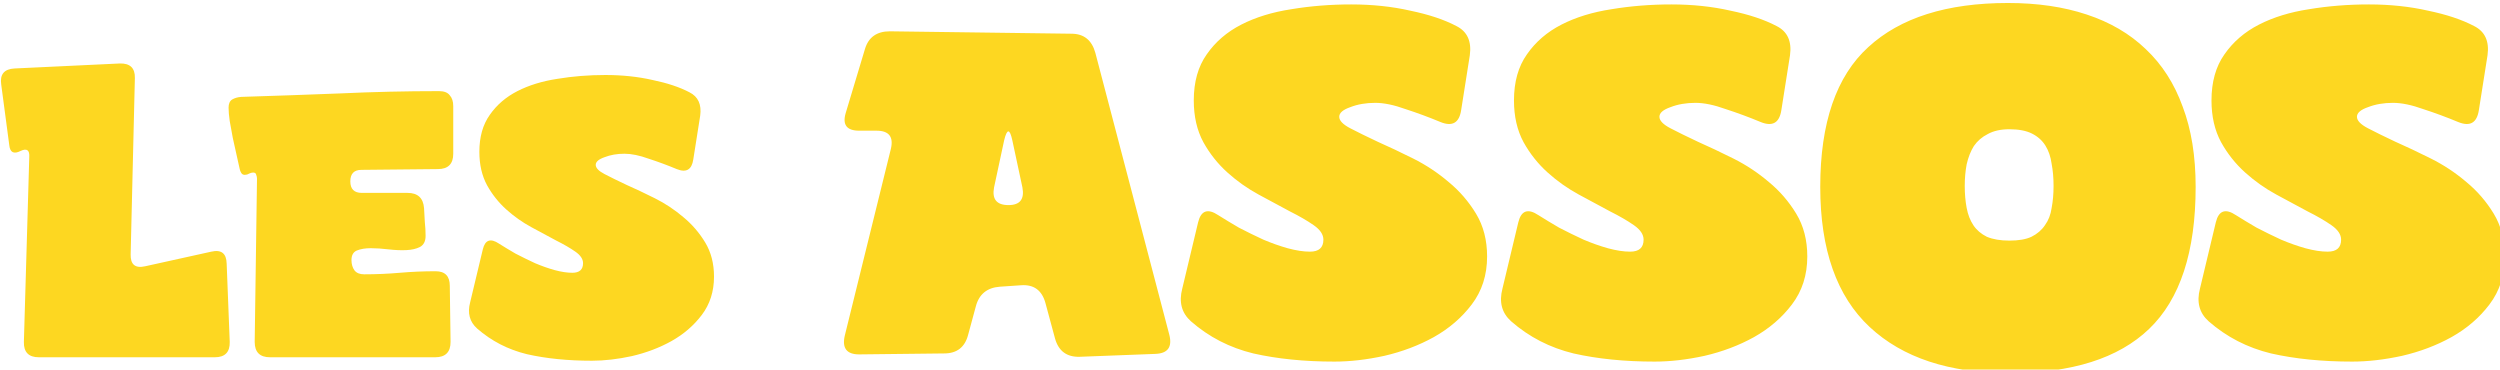
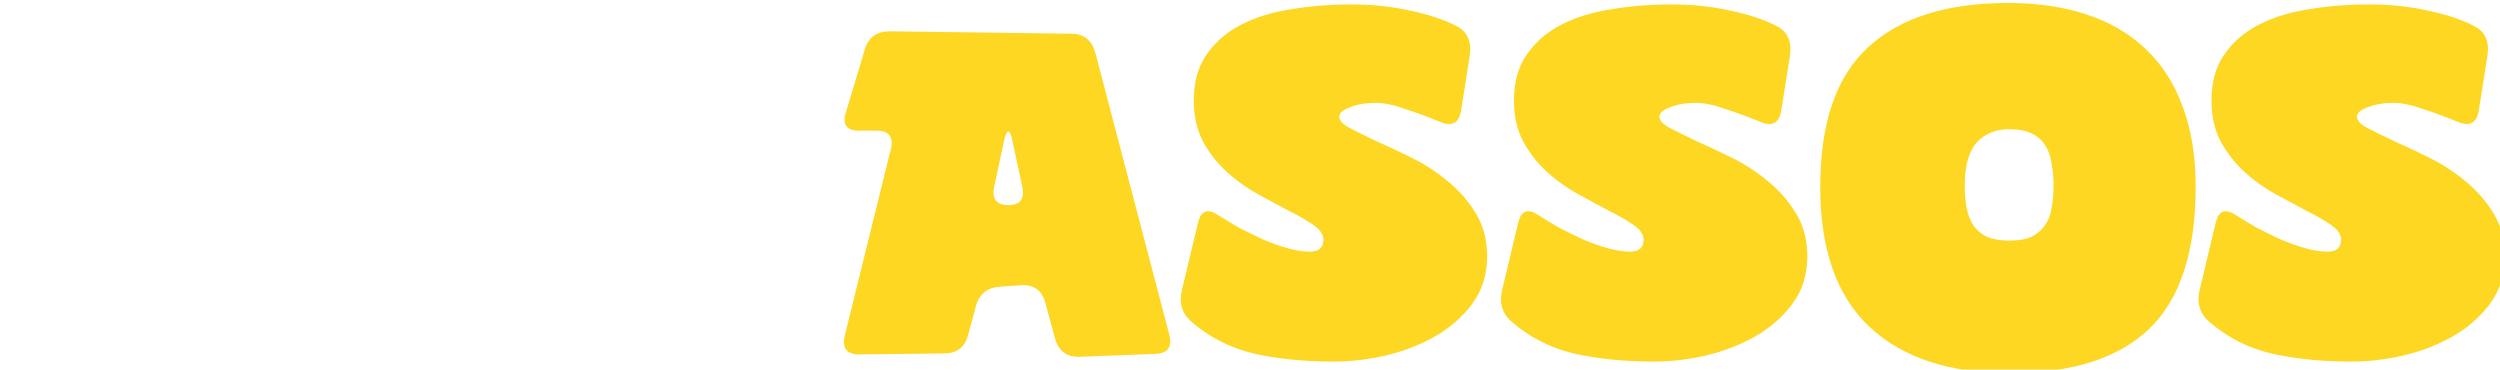
<svg xmlns="http://www.w3.org/2000/svg" width="417.264" height="61.68" viewBox="0 0 110.401 16.32">
  <defs>
-     <path id="a" d="M94.443 290.074h524.832v218.568H94.443z" />
-   </defs>
+     </defs>
  <g aria-label="LES ASSOS" transform="matrix(.265 0 0 .265 -24.907 -84.09)" style="font-size:64px;line-height:1.25;letter-spacing:0;word-spacing:0;white-space:pre;shape-inside:url(#a);fill:#fdd721;fill-opacity:1">
-     <path d="M100.46 376.859q-2.56 0-2.497-2.56l.896-30.784q.128-1.792-1.472-1.024-1.664.832-1.856-.96l-1.344-10.112q-.384-2.56 2.24-2.688l17.536-.832q2.56-.064 2.496 2.432l-.704 29.376q-.064 2.56 2.432 1.984l11.008-2.432q2.496-.576 2.56 1.984l.512 13.056q.064 2.56-2.496 2.56zM138.987 376.859q-2.56 0-2.56-2.56l.384-27.2q0-.32-.128-.64-.064-.384-.512-.384-.32 0-.704.192-.32.192-.704.192-.384 0-.576-.32-.192-.32-.256-.64-.192-.96-.512-2.304-.32-1.408-.64-2.88-.256-1.472-.512-2.816-.192-1.344-.192-2.24 0-.96.576-1.344.64-.384 1.536-.448 8.256-.256 16.448-.576 8.256-.384 16.512-.384 1.28 0 1.792.704.576.64.576 1.792v7.936q0 2.56-2.56 2.56l-12.736.128q-1.856 0-1.856 1.92t1.92 1.92h7.616q2.56 0 2.752 2.56l.128 2.304q.128 1.152.128 2.304 0 1.344-.96 1.856-.896.448-2.24.512-1.344.064-3.008-.128-1.6-.192-2.944-.192-1.344 0-2.304.384-.896.384-.896 1.6 0 1.024.512 1.728.512.64 1.6.64 3.008 0 5.952-.256t5.952-.256q2.368 0 2.368 2.432l.128 9.344q0 2.56-2.56 2.56zM173.483 372.059q-1.856-1.664-1.152-4.352l2.112-8.832q.576-2.368 2.688-.96 1.216.768 2.752 1.664 1.6.832 3.264 1.6 1.664.704 3.264 1.152 1.664.448 2.944.448 1.792 0 1.792-1.6 0-1.024-1.28-1.92-1.28-.896-3.2-1.856-1.92-1.024-4.16-2.24-2.24-1.216-4.16-2.944t-3.2-4.032q-1.28-2.368-1.28-5.568 0-3.712 1.728-6.144 1.728-2.496 4.608-3.968t6.656-2.048q3.84-.64 8-.64 4.224 0 7.872.832 3.712.768 6.144 2.048 2.176 1.088 1.792 3.904l-1.152 7.296q-.384 2.56-2.752 1.6-2.304-.96-4.672-1.728-2.304-.832-4.032-.832-1.856 0-3.328.576-1.472.512-1.472 1.28t1.472 1.536q1.472.768 3.648 1.792 2.176.96 4.736 2.24 2.56 1.28 4.736 3.136 2.176 1.792 3.648 4.224 1.472 2.432 1.472 5.696 0 3.712-2.048 6.4-1.984 2.624-5.056 4.352-3.008 1.664-6.592 2.496-3.52.768-6.656.768-6.016 0-10.816-1.088-4.736-1.152-8.32-4.288z" style="font-family:'Super Sedan';-inkscape-font-specification:'Super Sedan';fill:#fdd721;fill-opacity:1" />
    <path d="M262.043 351.499q2.88 0 2.32-2.96l-1.68-7.84q-.64-2.96-1.36 0l-1.68 7.84q-.56 2.96 2.4 2.96zm-19.6-9.36q.72-3.04-2.4-3.04h-2.88q-3.12 0-2.24-2.96l3.2-10.64q.88-2.96 4.16-2.96l30.24.4q3.12 0 4 3.2l12.32 46.96q.8 3.12-2.4 3.2l-12.56.48q-3.2.08-4.08-3.04l-1.6-5.92q-.88-3.2-4.08-2.96l-3.52.24q-3.2.24-4 3.28l-1.28 4.72q-.8 3.12-4 3.12l-14.16.16q-3.12 0-2.4-3.12zM292.443 370.859q-2.32-2.08-1.44-5.44l2.64-11.04q.72-2.96 3.36-1.2 1.52.96 3.44 2.08 2 1.04 4.08 2 2.08.88 4.08 1.44 2.08.56 3.68.56 2.24 0 2.24-2 0-1.28-1.6-2.4-1.6-1.12-4-2.32-2.4-1.28-5.2-2.8-2.8-1.52-5.2-3.68-2.4-2.16-4-5.04-1.6-2.96-1.6-6.96 0-4.64 2.16-7.68 2.16-3.12 5.76-4.96 3.6-1.84 8.32-2.56 4.8-.8 10-.8 5.28 0 9.84 1.04 4.64.96 7.68 2.56 2.72 1.36 2.24 4.88l-1.44 9.12q-.48 3.2-3.44 2-2.88-1.2-5.84-2.16-2.88-1.04-5.04-1.04-2.32 0-4.16.72-1.84.64-1.84 1.6 0 .96 1.84 1.92t4.56 2.24q2.72 1.2 5.92 2.8 3.2 1.6 5.92 3.92 2.72 2.24 4.56 5.28 1.84 3.04 1.84 7.12 0 4.64-2.56 8-2.48 3.28-6.32 5.44-3.76 2.08-8.24 3.12-4.4.96-8.32.96-7.52 0-13.52-1.36-5.92-1.44-10.4-5.36zM345.803 370.859q-2.32-2.08-1.44-5.44l2.64-11.04q.72-2.96 3.36-1.2 1.52.96 3.44 2.08 2 1.04 4.08 2 2.08.88 4.08 1.44 2.08.56 3.68.56 2.24 0 2.24-2 0-1.28-1.6-2.4-1.6-1.12-4-2.32-2.4-1.28-5.2-2.8-2.8-1.52-5.2-3.68-2.4-2.16-4-5.04-1.6-2.96-1.6-6.96 0-4.64 2.16-7.68 2.16-3.12 5.76-4.96 3.6-1.84 8.32-2.56 4.8-.8 10-.8 5.28 0 9.84 1.04 4.64.96 7.68 2.56 2.72 1.36 2.24 4.88l-1.44 9.12q-.48 3.2-3.44 2-2.88-1.2-5.84-2.16-2.88-1.04-5.04-1.04-2.32 0-4.16.72-1.84.64-1.84 1.6 0 .96 1.84 1.92t4.56 2.24q2.72 1.2 5.92 2.8 3.2 1.6 5.92 3.92 2.72 2.24 4.56 5.28 1.84 3.04 1.84 7.12 0 4.64-2.56 8-2.48 3.28-6.32 5.44-3.76 2.08-8.24 3.12-4.4.96-8.32.96-7.52 0-13.52-1.36-5.92-1.44-10.4-5.36zM397.323 348.459q0-16 8-23.28 8-7.36 23.28-7.36 7.36 0 13.12 1.92 5.84 1.92 9.84 5.76 4.08 3.84 6.16 9.6 2.16 5.68 2.16 13.36 0 16.24-7.76 23.68-7.68 7.36-23.28 7.36-15.04 0-23.28-7.68-8.24-7.68-8.24-23.36zm24.08-.16q0 2 .32 3.68.32 1.68 1.12 2.88t2.24 1.92q1.52.64 3.76.64 2.32 0 3.68-.64 1.44-.72 2.24-1.92.88-1.2 1.12-2.88.32-1.68.32-3.68t-.32-3.68q-.24-1.76-1.04-3.04t-2.24-2q-1.44-.72-3.76-.72-2.16 0-3.6.8-1.44.72-2.32 2-.8 1.28-1.2 3.04-.32 1.68-.32 3.6zM462.043 370.859q-2.32-2.08-1.44-5.44l2.64-11.04q.72-2.96 3.36-1.2 1.52.96 3.44 2.08 2 1.04 4.08 2 2.08.88 4.08 1.44 2.08.56 3.68.56 2.24 0 2.24-2 0-1.28-1.6-2.4-1.6-1.12-4-2.32-2.4-1.28-5.2-2.8-2.8-1.52-5.2-3.68-2.4-2.16-4-5.04-1.6-2.96-1.6-6.96 0-4.64 2.16-7.68 2.16-3.12 5.76-4.96 3.6-1.84 8.32-2.56 4.8-.8 10-.8 5.28 0 9.84 1.04 4.64.96 7.68 2.56 2.72 1.36 2.24 4.88l-1.44 9.12q-.48 3.2-3.44 2-2.88-1.2-5.84-2.16-2.88-1.04-5.04-1.04-2.32 0-4.16.72-1.84.64-1.84 1.6 0 .96 1.84 1.92t4.56 2.24q2.72 1.2 5.92 2.8 3.2 1.6 5.92 3.92 2.72 2.24 4.56 5.28 1.84 3.04 1.84 7.12 0 4.64-2.56 8-2.48 3.28-6.32 5.44-3.76 2.08-8.24 3.12-4.4.96-8.32.96-7.52 0-13.52-1.36-5.92-1.44-10.4-5.36z" style="font-size:80px;fill:#fdd721;fill-opacity:1" />
  </g>
</svg>